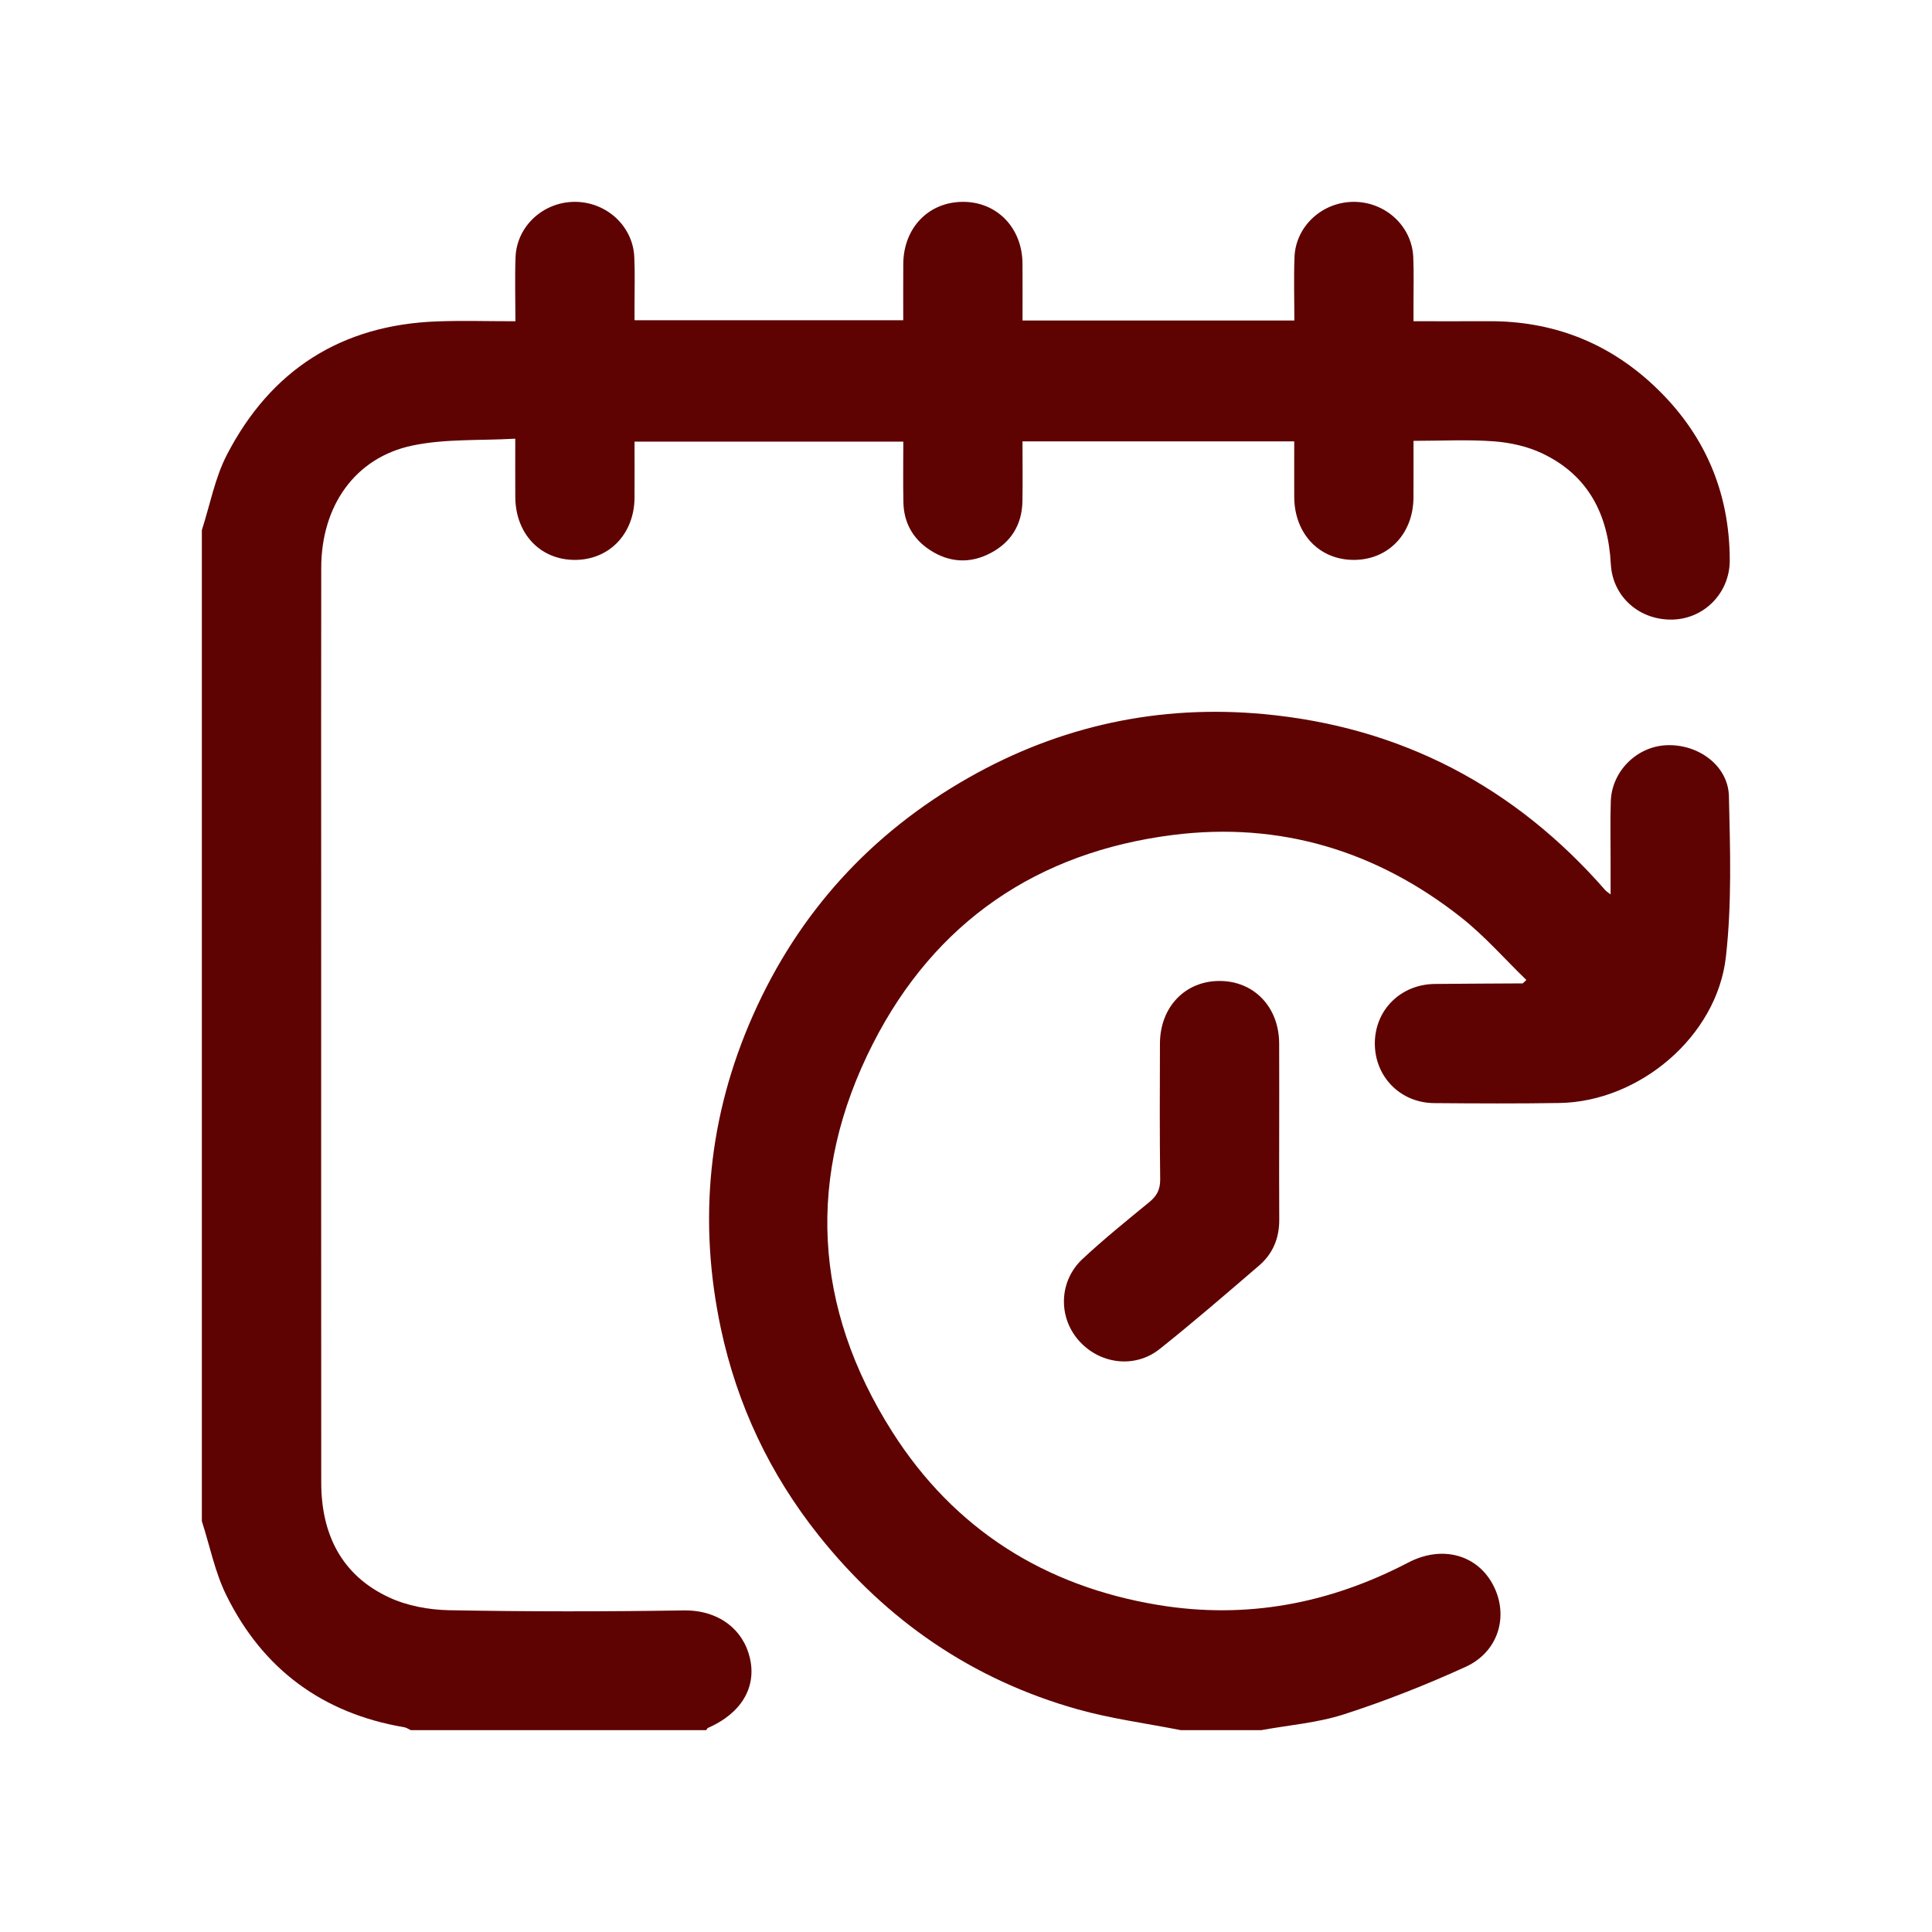
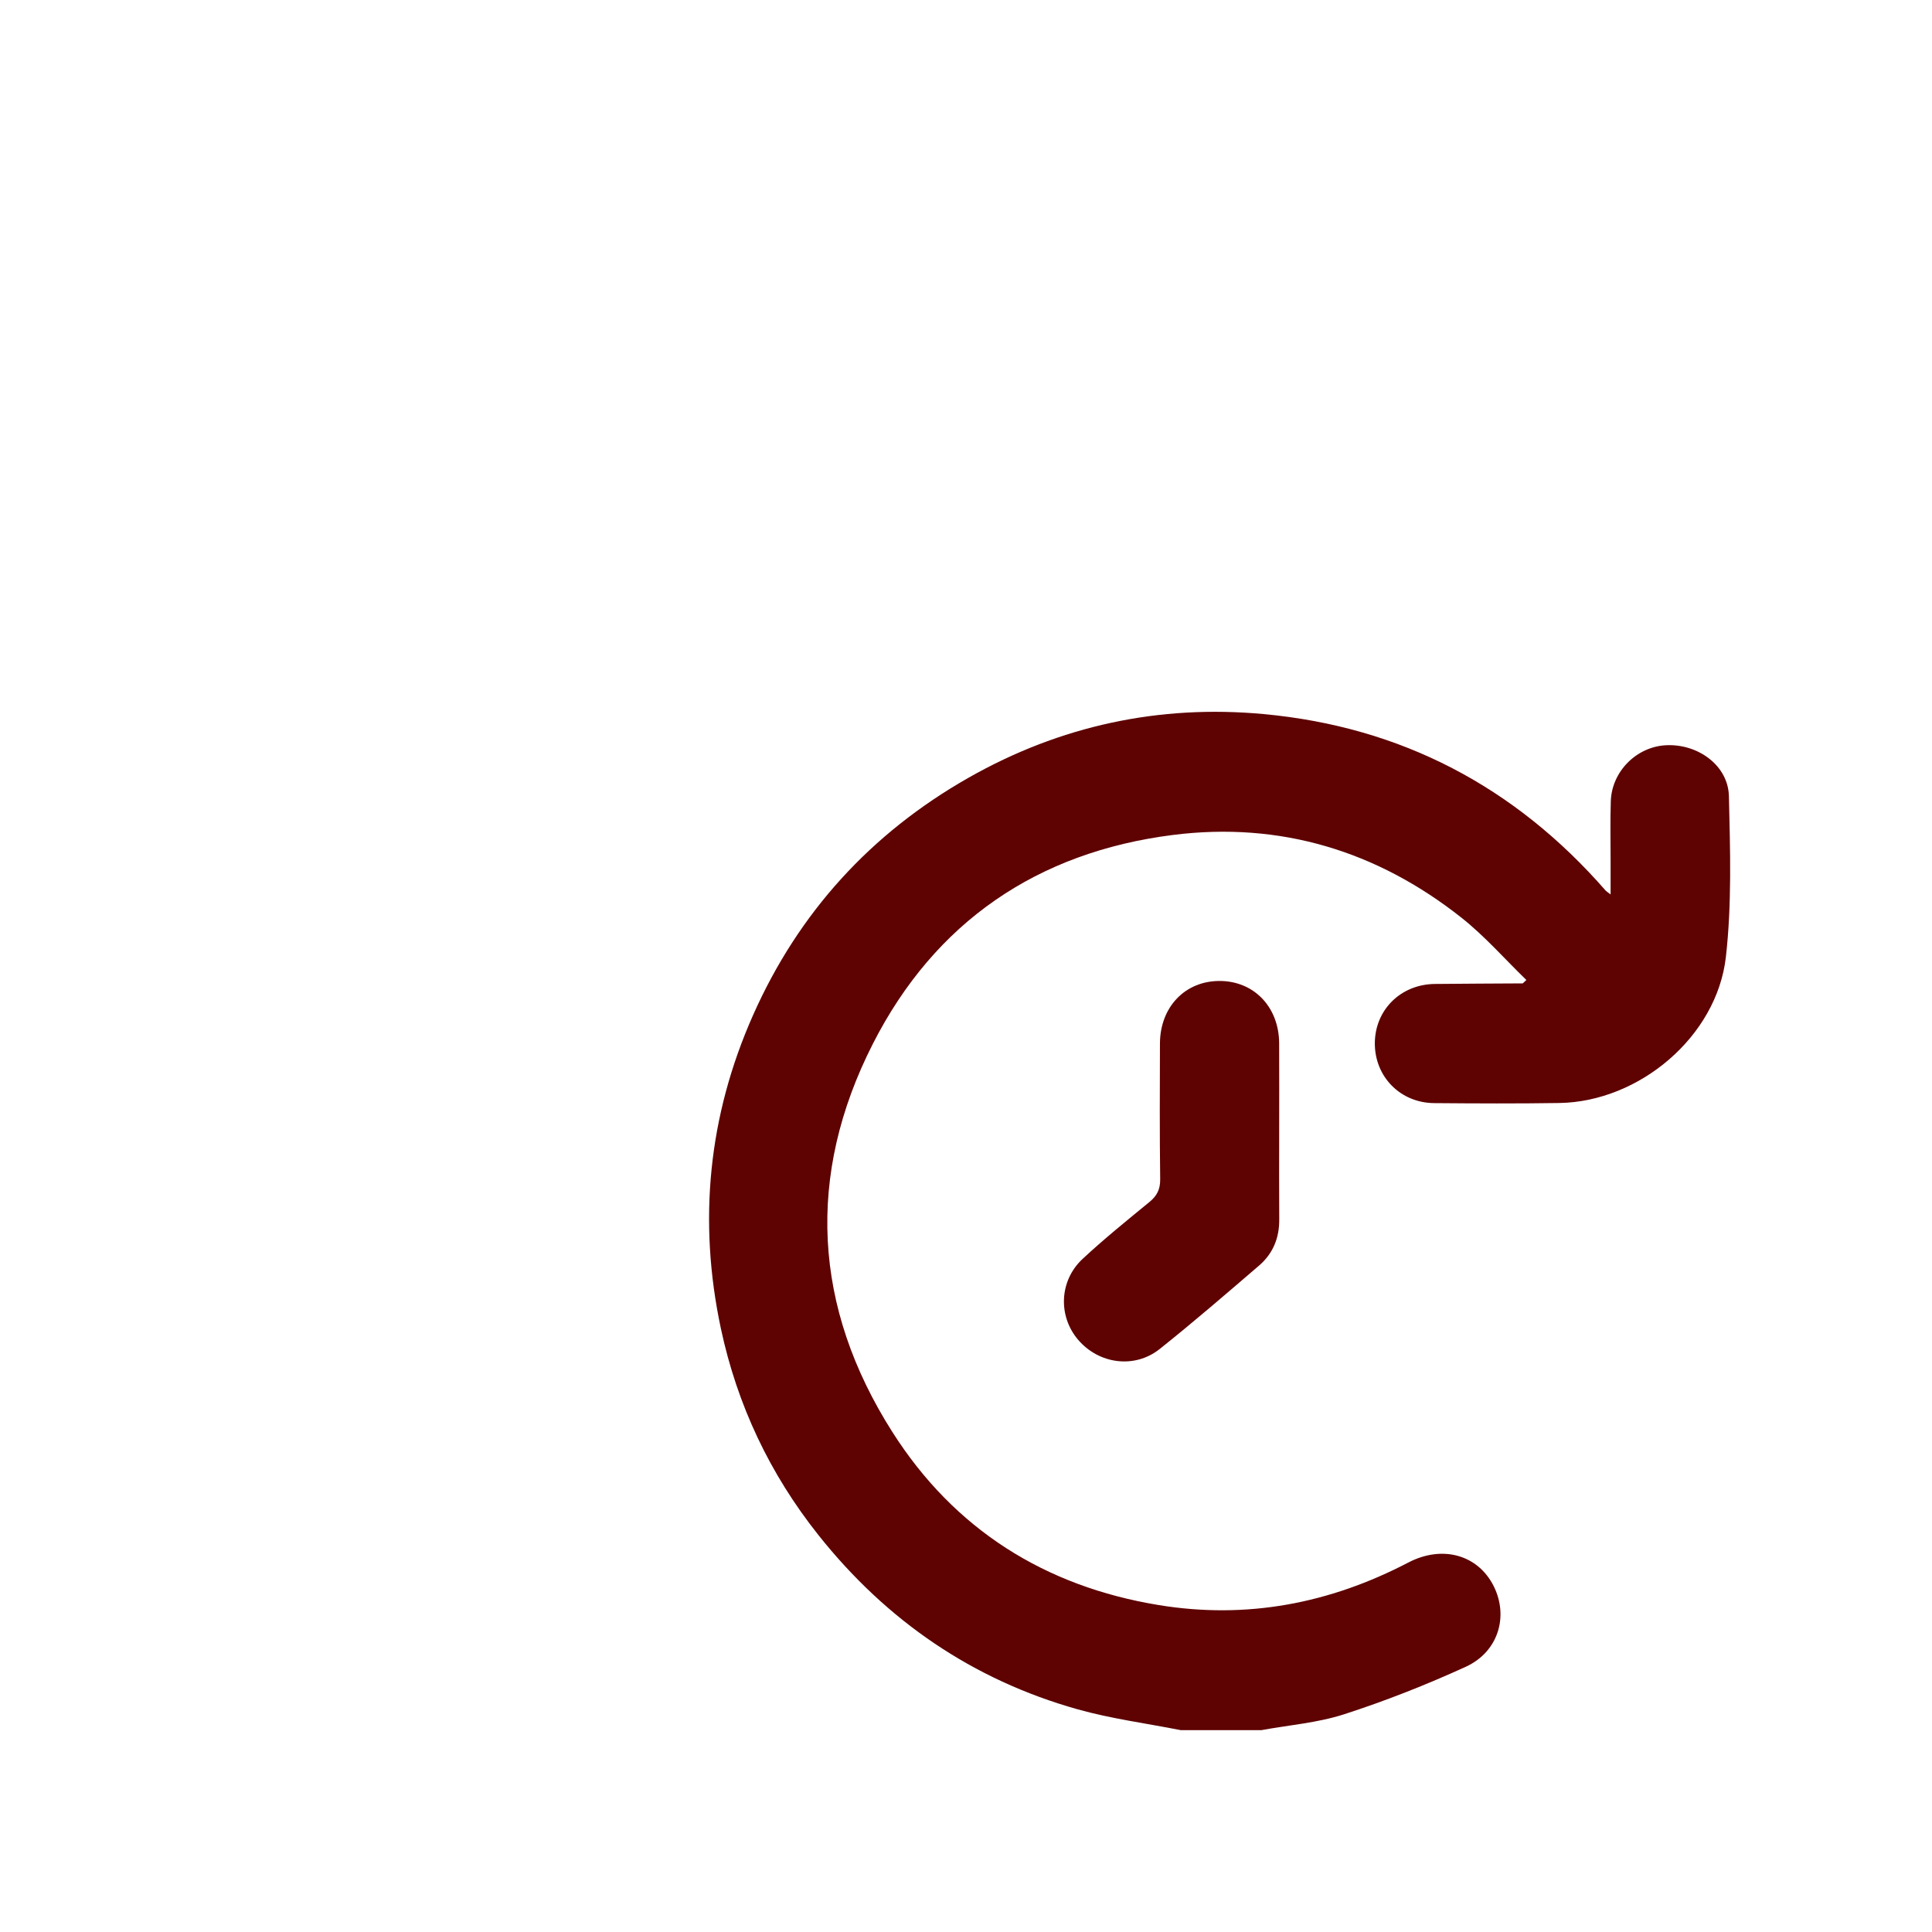
<svg xmlns="http://www.w3.org/2000/svg" width="67px" height="67px" viewBox="0 0 67 67" version="1.1">
  <title> </title>
  <g id="-" stroke="none" stroke-width="1" fill="none" fill-rule="evenodd">
    <g id="Group-8" transform="translate(7, 7)" fill="#5E0202">
-       <path d="M0,11.384 C0.283,10.509 0.453,9.574 0.87,8.768 C2.39,5.834 4.833,4.267 8.157,4.146 C9.034,4.114 9.913,4.141 10.874,4.141 C10.874,3.384 10.851,2.65 10.879,1.917 C10.92,0.844 11.84,0.002 12.931,0 C14.025,-0.002 14.944,0.833 14.996,1.904 C15.023,2.455 15.004,3.008 15.005,3.56 C15.006,3.73 15.005,3.9 15.005,4.105 L24.324,4.105 C24.324,3.448 24.32,2.799 24.325,2.149 C24.335,0.893 25.212,-0.007 26.413,0 C27.584,0.007 28.449,0.907 28.459,2.137 C28.465,2.788 28.46,3.439 28.46,4.114 L37.887,4.114 C37.887,3.383 37.864,2.648 37.892,1.915 C37.934,0.843 38.855,0.002 39.946,0 C41.039,-0.002 41.958,0.835 42.01,1.906 C42.036,2.457 42.017,3.01 42.019,3.562 C42.019,3.731 42.019,3.901 42.019,4.14 C42.906,4.14 43.761,4.144 44.617,4.139 C46.82,4.127 48.741,4.862 50.345,6.364 C52.092,8 52.984,10.032 52.986,12.435 C52.986,13.559 52.108,14.454 51.012,14.486 C49.862,14.519 48.923,13.701 48.862,12.563 C48.771,10.848 48.087,9.493 46.502,8.732 C45.989,8.485 45.389,8.35 44.818,8.306 C43.912,8.237 42.997,8.288 42.019,8.288 C42.019,8.958 42.022,9.607 42.018,10.256 C42.009,11.518 41.14,12.42 39.942,12.417 C38.748,12.413 37.891,11.509 37.883,10.239 C37.88,9.604 37.883,8.97 37.883,8.306 L28.459,8.306 C28.459,8.989 28.47,9.688 28.457,10.386 C28.441,11.197 28.062,11.808 27.349,12.182 C26.634,12.557 25.912,12.511 25.241,12.069 C24.658,11.685 24.343,11.124 24.329,10.419 C24.315,9.731 24.326,9.042 24.326,8.315 L15.005,8.315 C15.005,8.96 15.009,9.609 15.005,10.258 C14.996,11.518 14.125,12.421 12.927,12.417 C11.733,12.413 10.878,11.508 10.87,10.237 C10.866,9.603 10.869,8.968 10.869,8.213 C9.642,8.284 8.434,8.211 7.292,8.453 C5.309,8.873 4.144,10.545 4.14,12.686 C4.133,16.292 4.138,19.898 4.138,23.503 C4.138,30.473 4.135,37.443 4.14,44.413 C4.142,46.194 4.833,47.623 6.488,48.395 C7.12,48.69 7.876,48.828 8.58,48.841 C11.287,48.891 13.996,48.891 16.703,48.848 C17.925,48.828 18.779,49.513 19.007,50.505 C19.242,51.528 18.695,52.424 17.551,52.923 C17.525,52.934 17.511,52.974 17.491,53 L7.245,53 C7.17,52.966 7.099,52.913 7.021,52.9 C4.188,52.419 2.113,50.886 0.849,48.322 C0.454,47.522 0.277,46.613 0,45.753 L0,11.384 Z" id="Fill-1" />
      <path d="M33.948,53 C32.754,52.764 31.538,52.605 30.37,52.277 C26.725,51.252 23.742,49.2 21.388,46.242 C19.699,44.12 18.565,41.724 17.999,39.07 C17.204,35.333 17.564,31.702 19.113,28.209 C20.694,24.645 23.203,21.895 26.59,19.97 C29.765,18.167 33.198,17.427 36.828,17.764 C41.59,18.207 45.54,20.281 48.684,23.887 C48.707,23.912 48.738,23.929 48.854,24.018 C48.854,23.588 48.853,23.223 48.854,22.857 C48.854,22.167 48.838,21.477 48.861,20.788 C48.894,19.751 49.756,18.893 50.781,18.844 C51.89,18.791 52.932,19.55 52.957,20.611 C53.001,22.469 53.061,24.347 52.852,26.186 C52.539,28.946 49.85,31.207 47.079,31.251 C45.631,31.274 44.182,31.267 42.734,31.255 C41.561,31.245 40.675,30.338 40.678,29.181 C40.681,28.027 41.57,27.139 42.751,27.123 C43.768,27.11 44.785,27.111 45.802,27.103 C45.813,27.103 45.825,27.084 45.933,26.985 C45.183,26.258 44.491,25.465 43.681,24.824 C40.749,22.505 37.39,21.487 33.679,21.955 C28.977,22.549 25.419,24.974 23.27,29.199 C20.946,33.765 21.198,38.34 23.947,42.661 C26.089,46.03 29.23,48.016 33.188,48.663 C36.238,49.161 39.108,48.611 41.835,47.189 C43.03,46.565 44.261,46.925 44.802,48.01 C45.324,49.057 44.959,50.287 43.83,50.803 C42.459,51.429 41.048,51.985 39.614,52.449 C38.694,52.747 37.702,52.824 36.742,53 L33.948,53 Z" id="Fill-3" />
      <path d="M37.361,32.234 C37.361,33.251 37.355,34.268 37.363,35.285 C37.369,35.929 37.146,36.474 36.664,36.888 C35.527,37.865 34.392,38.846 33.22,39.78 C32.347,40.477 31.109,40.306 30.388,39.462 C29.689,38.642 29.73,37.416 30.543,36.658 C31.286,35.966 32.079,35.326 32.865,34.681 C33.125,34.467 33.238,34.242 33.234,33.895 C33.214,32.326 33.221,30.757 33.226,29.188 C33.231,27.924 34.096,27.02 35.29,27.019 C36.486,27.018 37.354,27.921 37.36,29.183 C37.365,30.2 37.361,31.217 37.361,32.234" id="Fill-6" />
    </g>
  </g>
</svg>